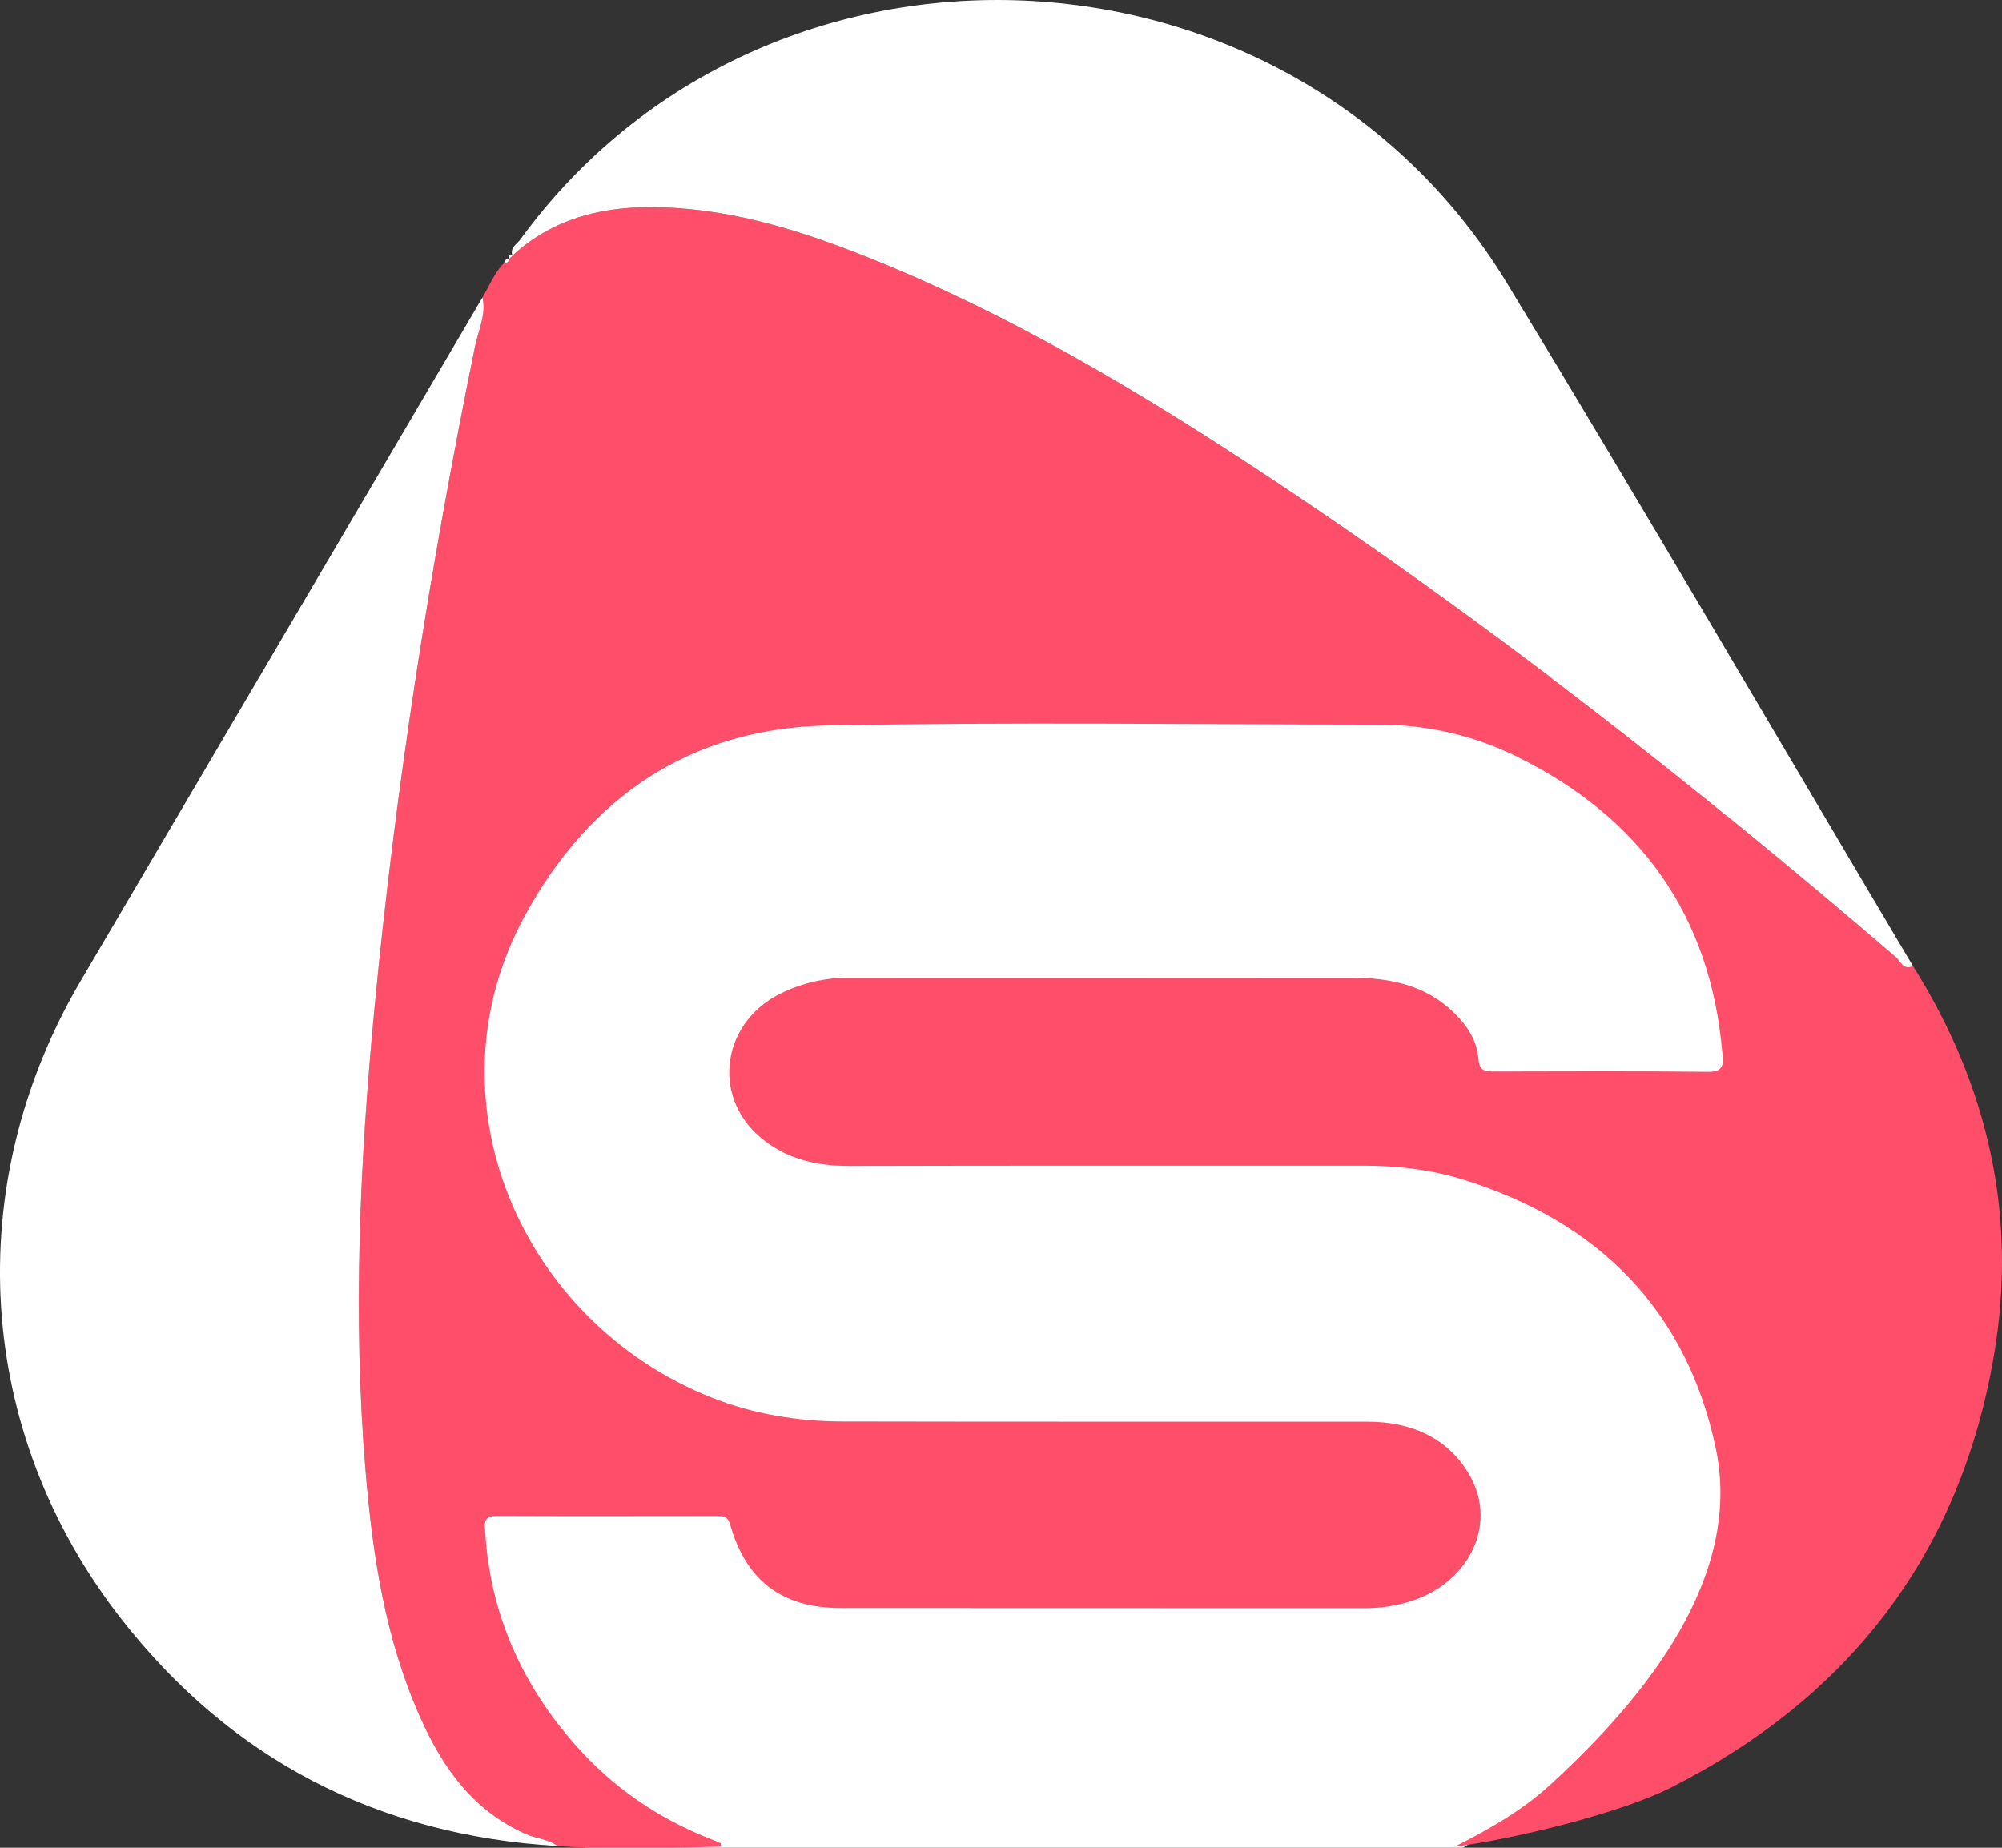
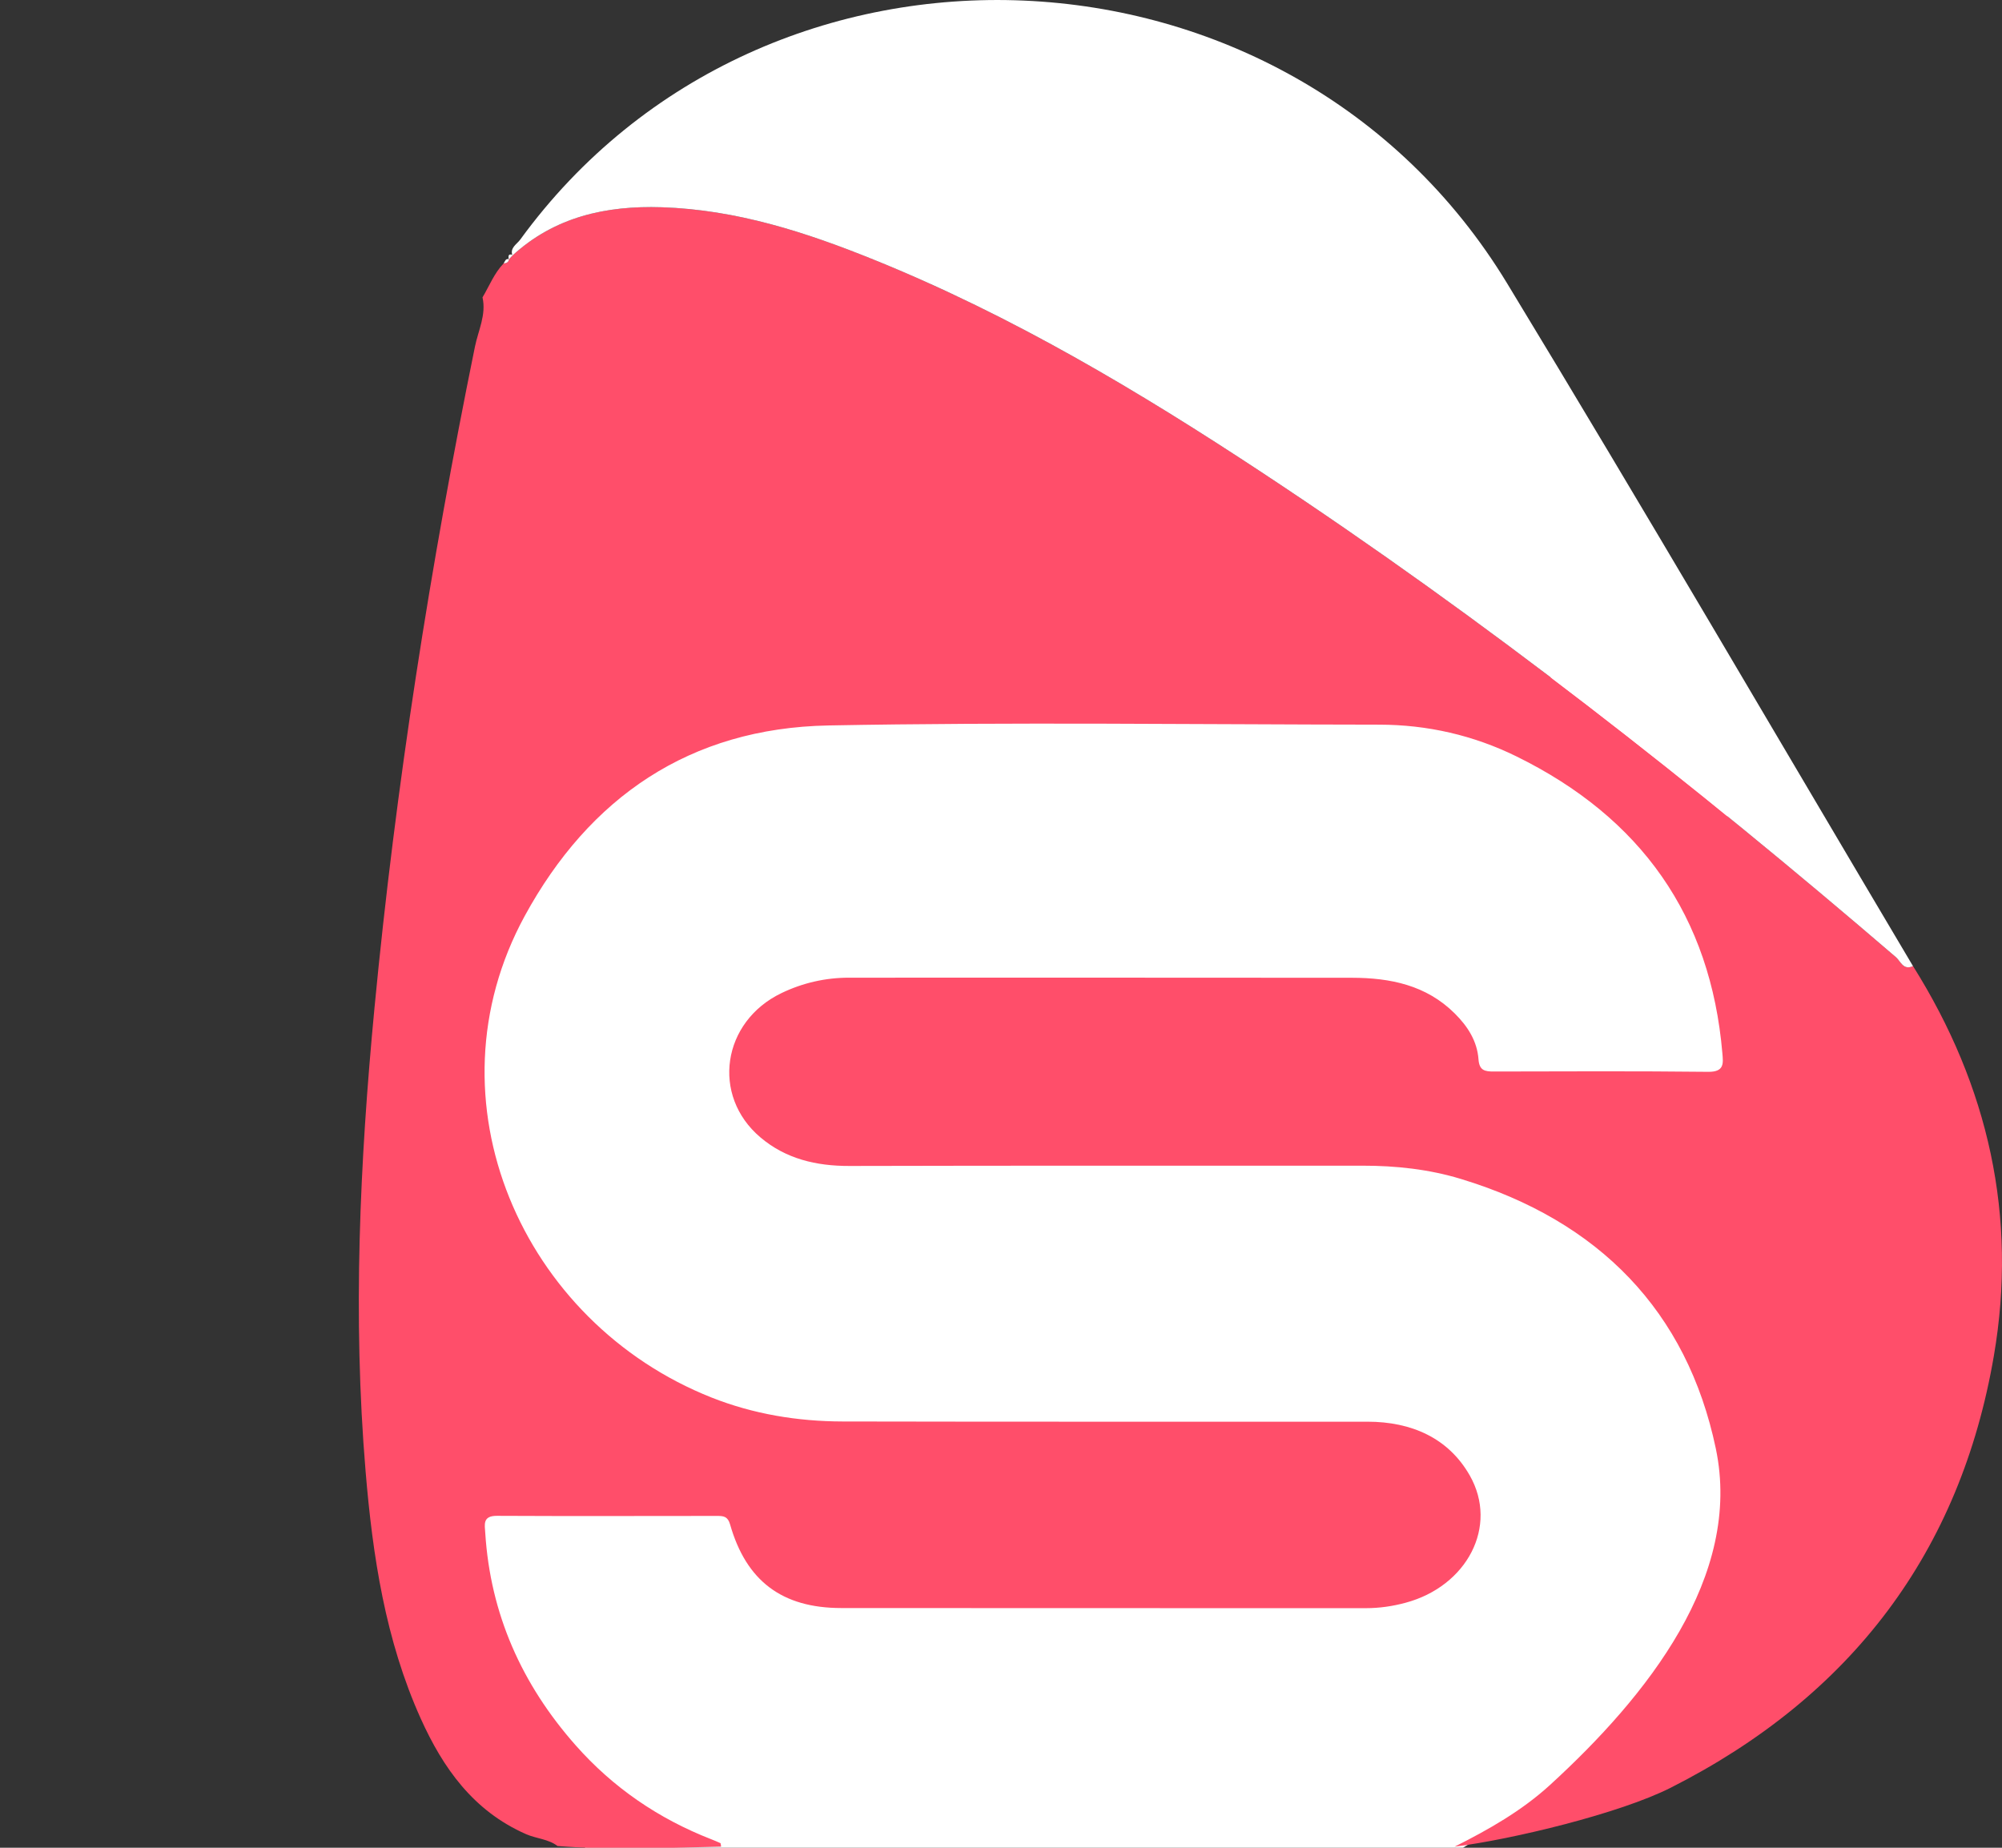
<svg xmlns="http://www.w3.org/2000/svg" width="65" height="60" viewBox="0 0 65 60" fill="none">
  <rect x="0" y="0" width="65" height="60" fill="#333333" stroke="none" />
  <g clip-path="url(#clip0_12_116)">
    <path d="M14 22H55L62 51L47.5 60H19L13 46L14 22Z" fill="white" />
    <path d="M15.666 9.657C15.887 9.285 16.044 8.874 16.352 8.553C16.445 8.548 16.513 8.514 16.527 8.415L16.516 8.427C16.562 8.379 16.608 8.331 16.654 8.283L16.638 8.296C18.007 7.044 19.665 6.67 21.486 6.73C23.914 6.809 26.17 7.541 28.377 8.434C32.861 10.25 36.983 12.709 40.992 15.355C48.222 20.127 55.007 25.456 61.556 31.08C61.705 31.208 61.794 31.52 62.11 31.37C64.564 35.274 65.509 39.505 64.737 44.02C63.65 50.386 60.117 55.076 54.248 58.049C52.591 58.889 49.096 59.729 47.228 59.965C48.339 59.407 49.409 58.798 50.321 57.965C53.486 55.071 56.579 51.182 55.708 47.036C54.772 42.578 51.917 39.646 47.437 38.284C46.395 37.967 45.323 37.851 44.234 37.852C38.683 37.856 33.132 37.846 27.581 37.861C26.497 37.864 25.511 37.629 24.689 36.933C23.084 35.575 23.443 33.173 25.376 32.246C26.066 31.915 26.8 31.747 27.571 31.747C33.013 31.747 38.456 31.744 43.898 31.75C45.142 31.752 46.305 31.99 47.228 32.905C47.655 33.327 47.961 33.81 48.003 34.398C48.03 34.763 48.208 34.795 48.502 34.794C50.822 34.789 53.142 34.778 55.462 34.804C55.992 34.81 55.949 34.524 55.921 34.2C55.542 29.76 53.292 26.554 49.232 24.56C47.839 23.876 46.345 23.533 44.784 23.531C38.821 23.525 32.856 23.444 26.896 23.557C22.389 23.642 19.132 25.9 17.036 29.744C13.773 35.731 16.948 42.941 23.104 45.381C24.461 45.918 25.896 46.155 27.358 46.158C33.039 46.17 38.72 46.163 44.401 46.165C45.825 46.166 47.025 46.692 47.719 47.91C48.66 49.562 47.629 51.511 45.633 52.045C45.214 52.158 44.789 52.22 44.35 52.22C38.669 52.216 32.988 52.223 27.307 52.216C25.391 52.214 24.227 51.336 23.704 49.501C23.63 49.239 23.49 49.225 23.288 49.225C20.903 49.226 18.517 49.234 16.132 49.222C15.661 49.22 15.739 49.513 15.755 49.776C15.92 52.405 16.939 54.692 18.69 56.673C19.9 58.043 21.375 59.055 23.095 59.725C23.195 59.764 23.294 59.806 23.391 59.85C23.403 59.856 23.399 59.89 23.413 59.965C21.5 60 19.87 60.084 18.102 59.943C17.801 59.715 17.415 59.705 17.081 59.559C15.367 58.806 14.385 57.411 13.662 55.809C12.511 53.253 12.1 50.528 11.87 47.778C11.449 42.756 11.681 37.737 12.158 32.733C12.848 25.517 13.973 18.361 15.421 11.253C15.528 10.73 15.793 10.219 15.666 9.657Z" fill="#FF4E6A" />
-     <path d="M15.666 9.657C15.793 10.218 15.528 10.73 15.422 11.253C13.973 18.361 12.848 25.518 12.159 32.734C11.681 37.738 11.449 42.757 11.87 47.779C12.101 50.529 12.512 53.254 13.663 55.809C14.385 57.412 15.367 58.807 17.082 59.559C17.416 59.706 17.802 59.715 18.102 59.944C12.238 59.593 7.501 57.121 3.946 52.58C-0.813 46.497 -1.285 38.491 2.625 31.842C6.973 24.447 11.319 17.052 15.666 9.657Z" fill="white" />
    <path d="M62.11 31.371C61.794 31.52 61.705 31.209 61.556 31.081C55.007 25.457 48.222 20.127 40.992 15.355C36.983 12.71 32.862 10.25 28.377 8.435C26.17 7.541 23.914 6.809 21.486 6.73C19.665 6.671 18.007 7.044 16.638 8.297C16.548 8.045 16.78 7.932 16.89 7.781C24.857 -3.164 41.862 -2.442 48.927 9.192C53.391 16.544 57.72 23.975 62.11 31.371Z" fill="white" />
    <path d="M16.654 8.283C16.608 8.332 16.562 8.379 16.516 8.428C16.51 8.332 16.483 8.217 16.654 8.283Z" fill="white" />
    <path d="M16.527 8.415C16.514 8.515 16.445 8.548 16.352 8.553C16.396 8.49 16.408 8.388 16.527 8.415Z" fill="white" />
  </g>
  <defs>
    <clipPath id="clip0_12_116">
      <rect width="65" height="60" fill="white" />
    </clipPath>
  </defs>
</svg>